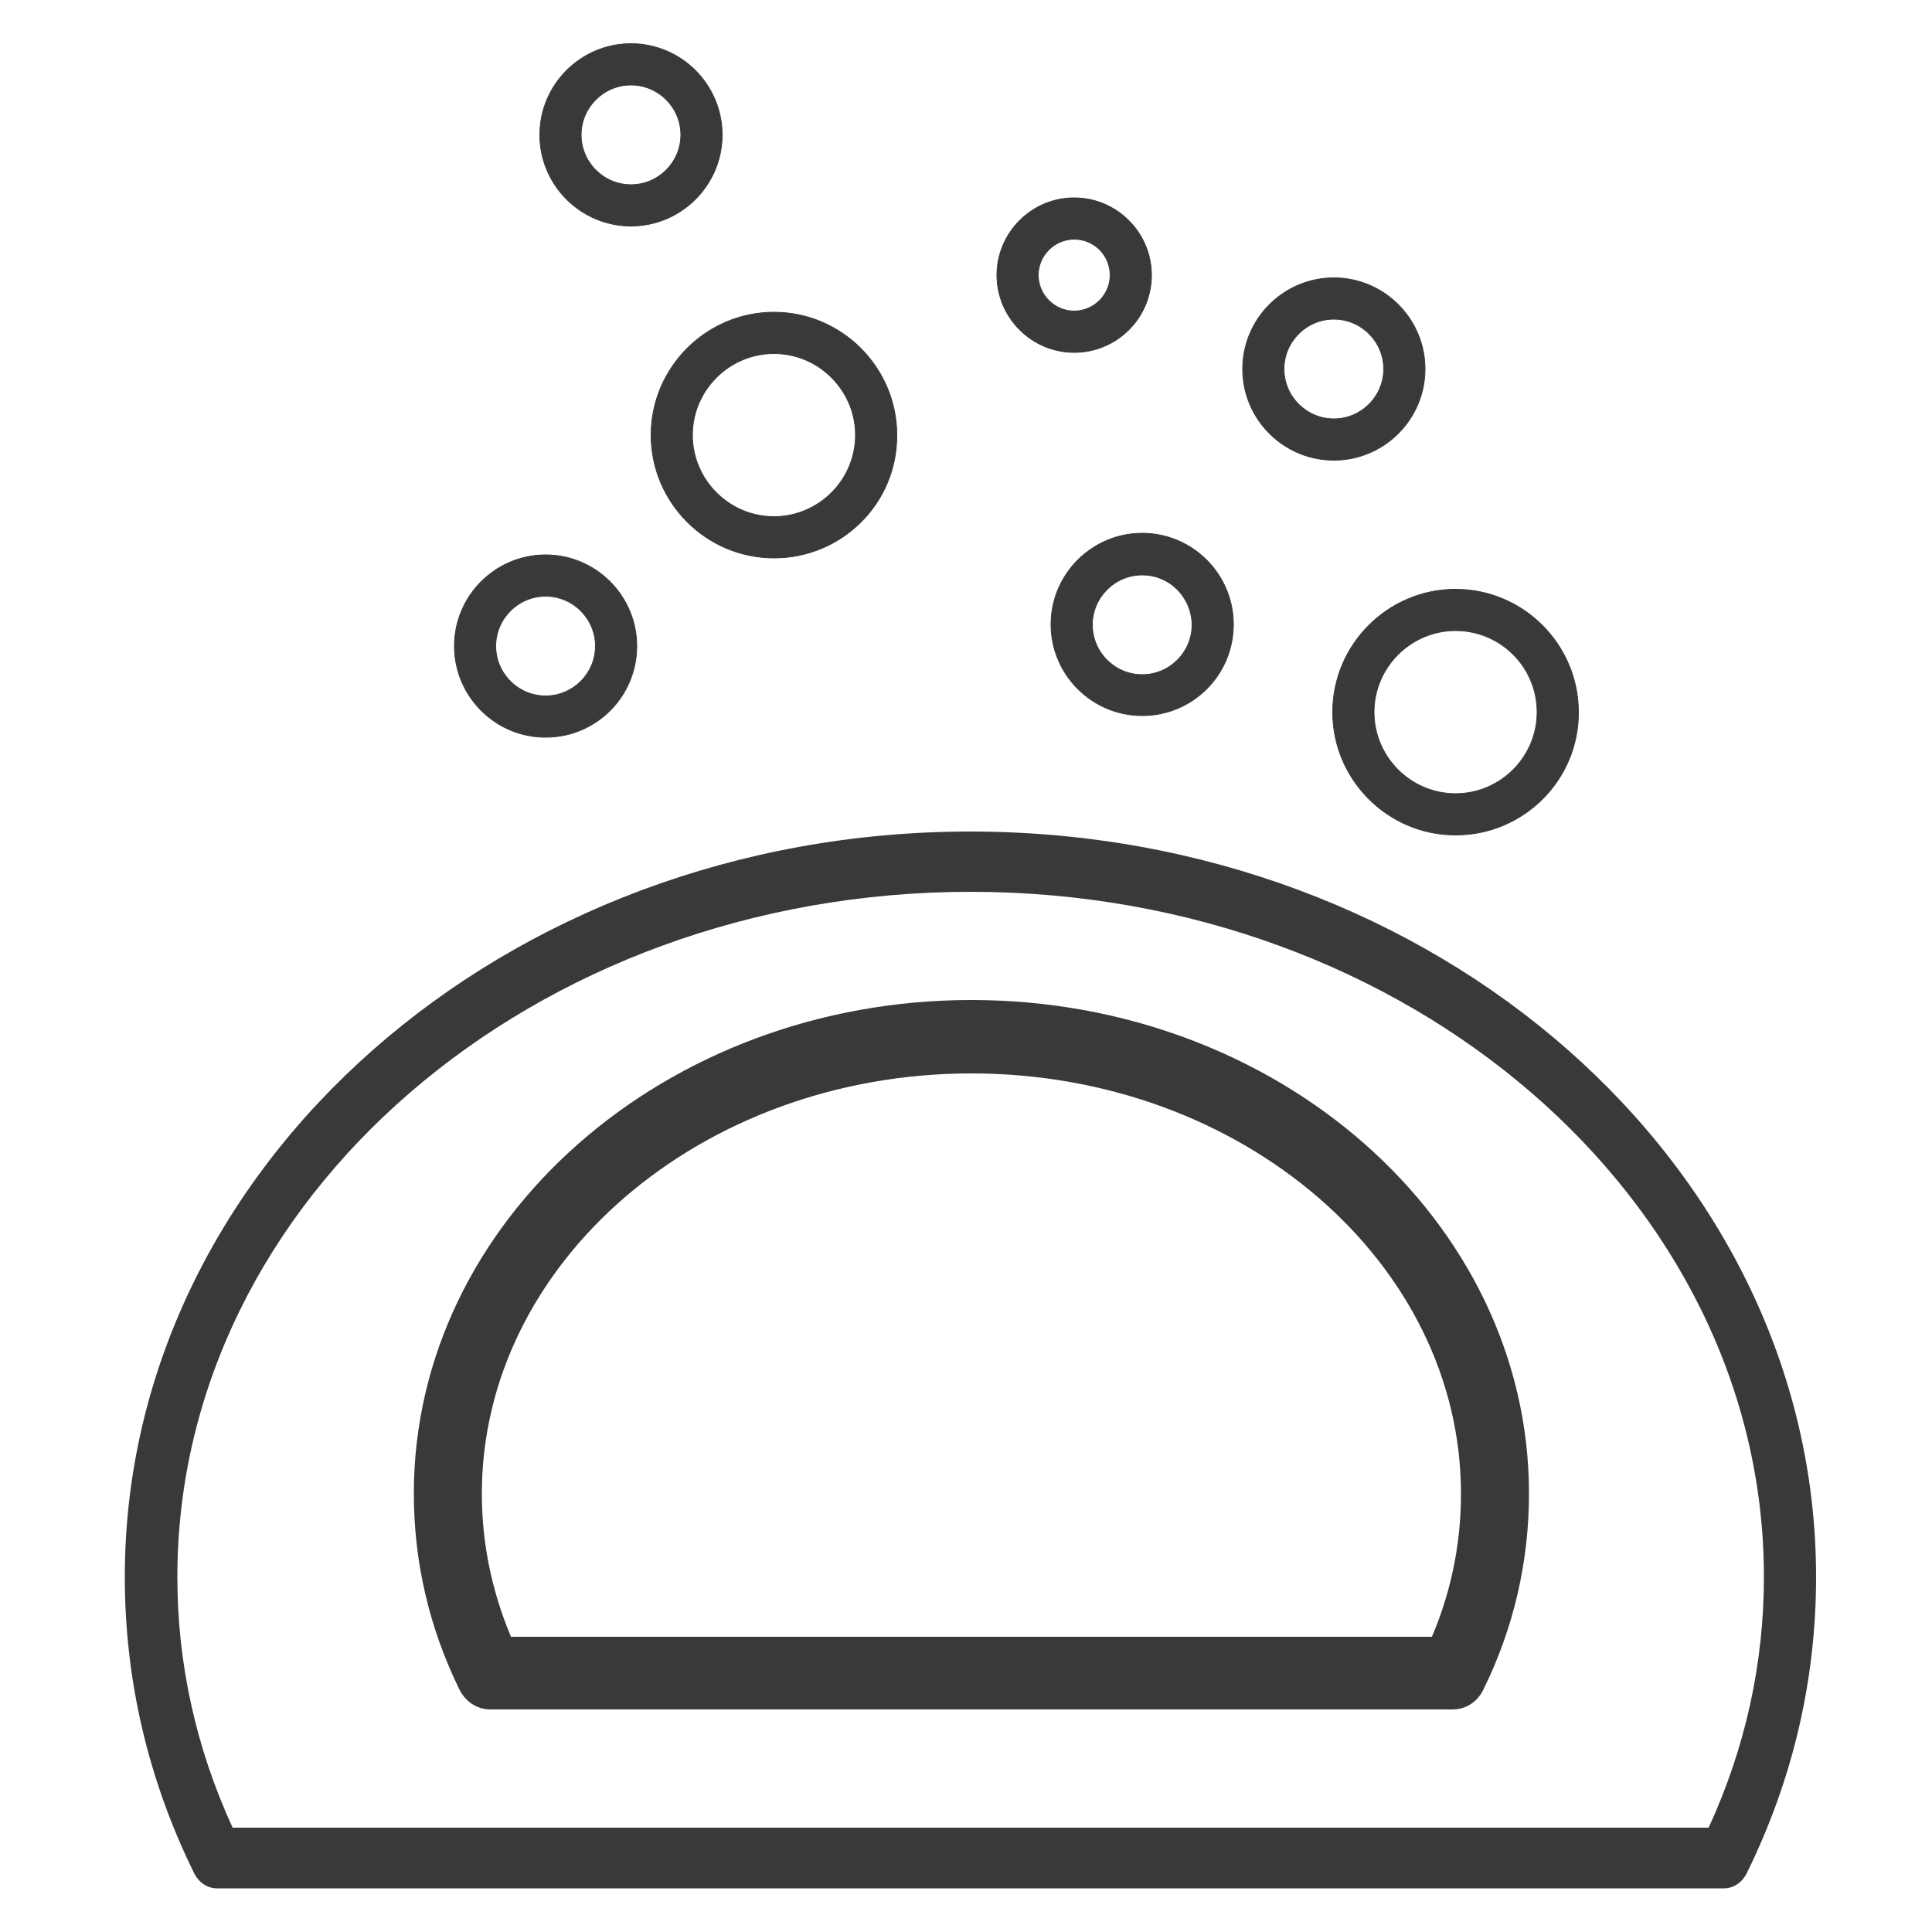
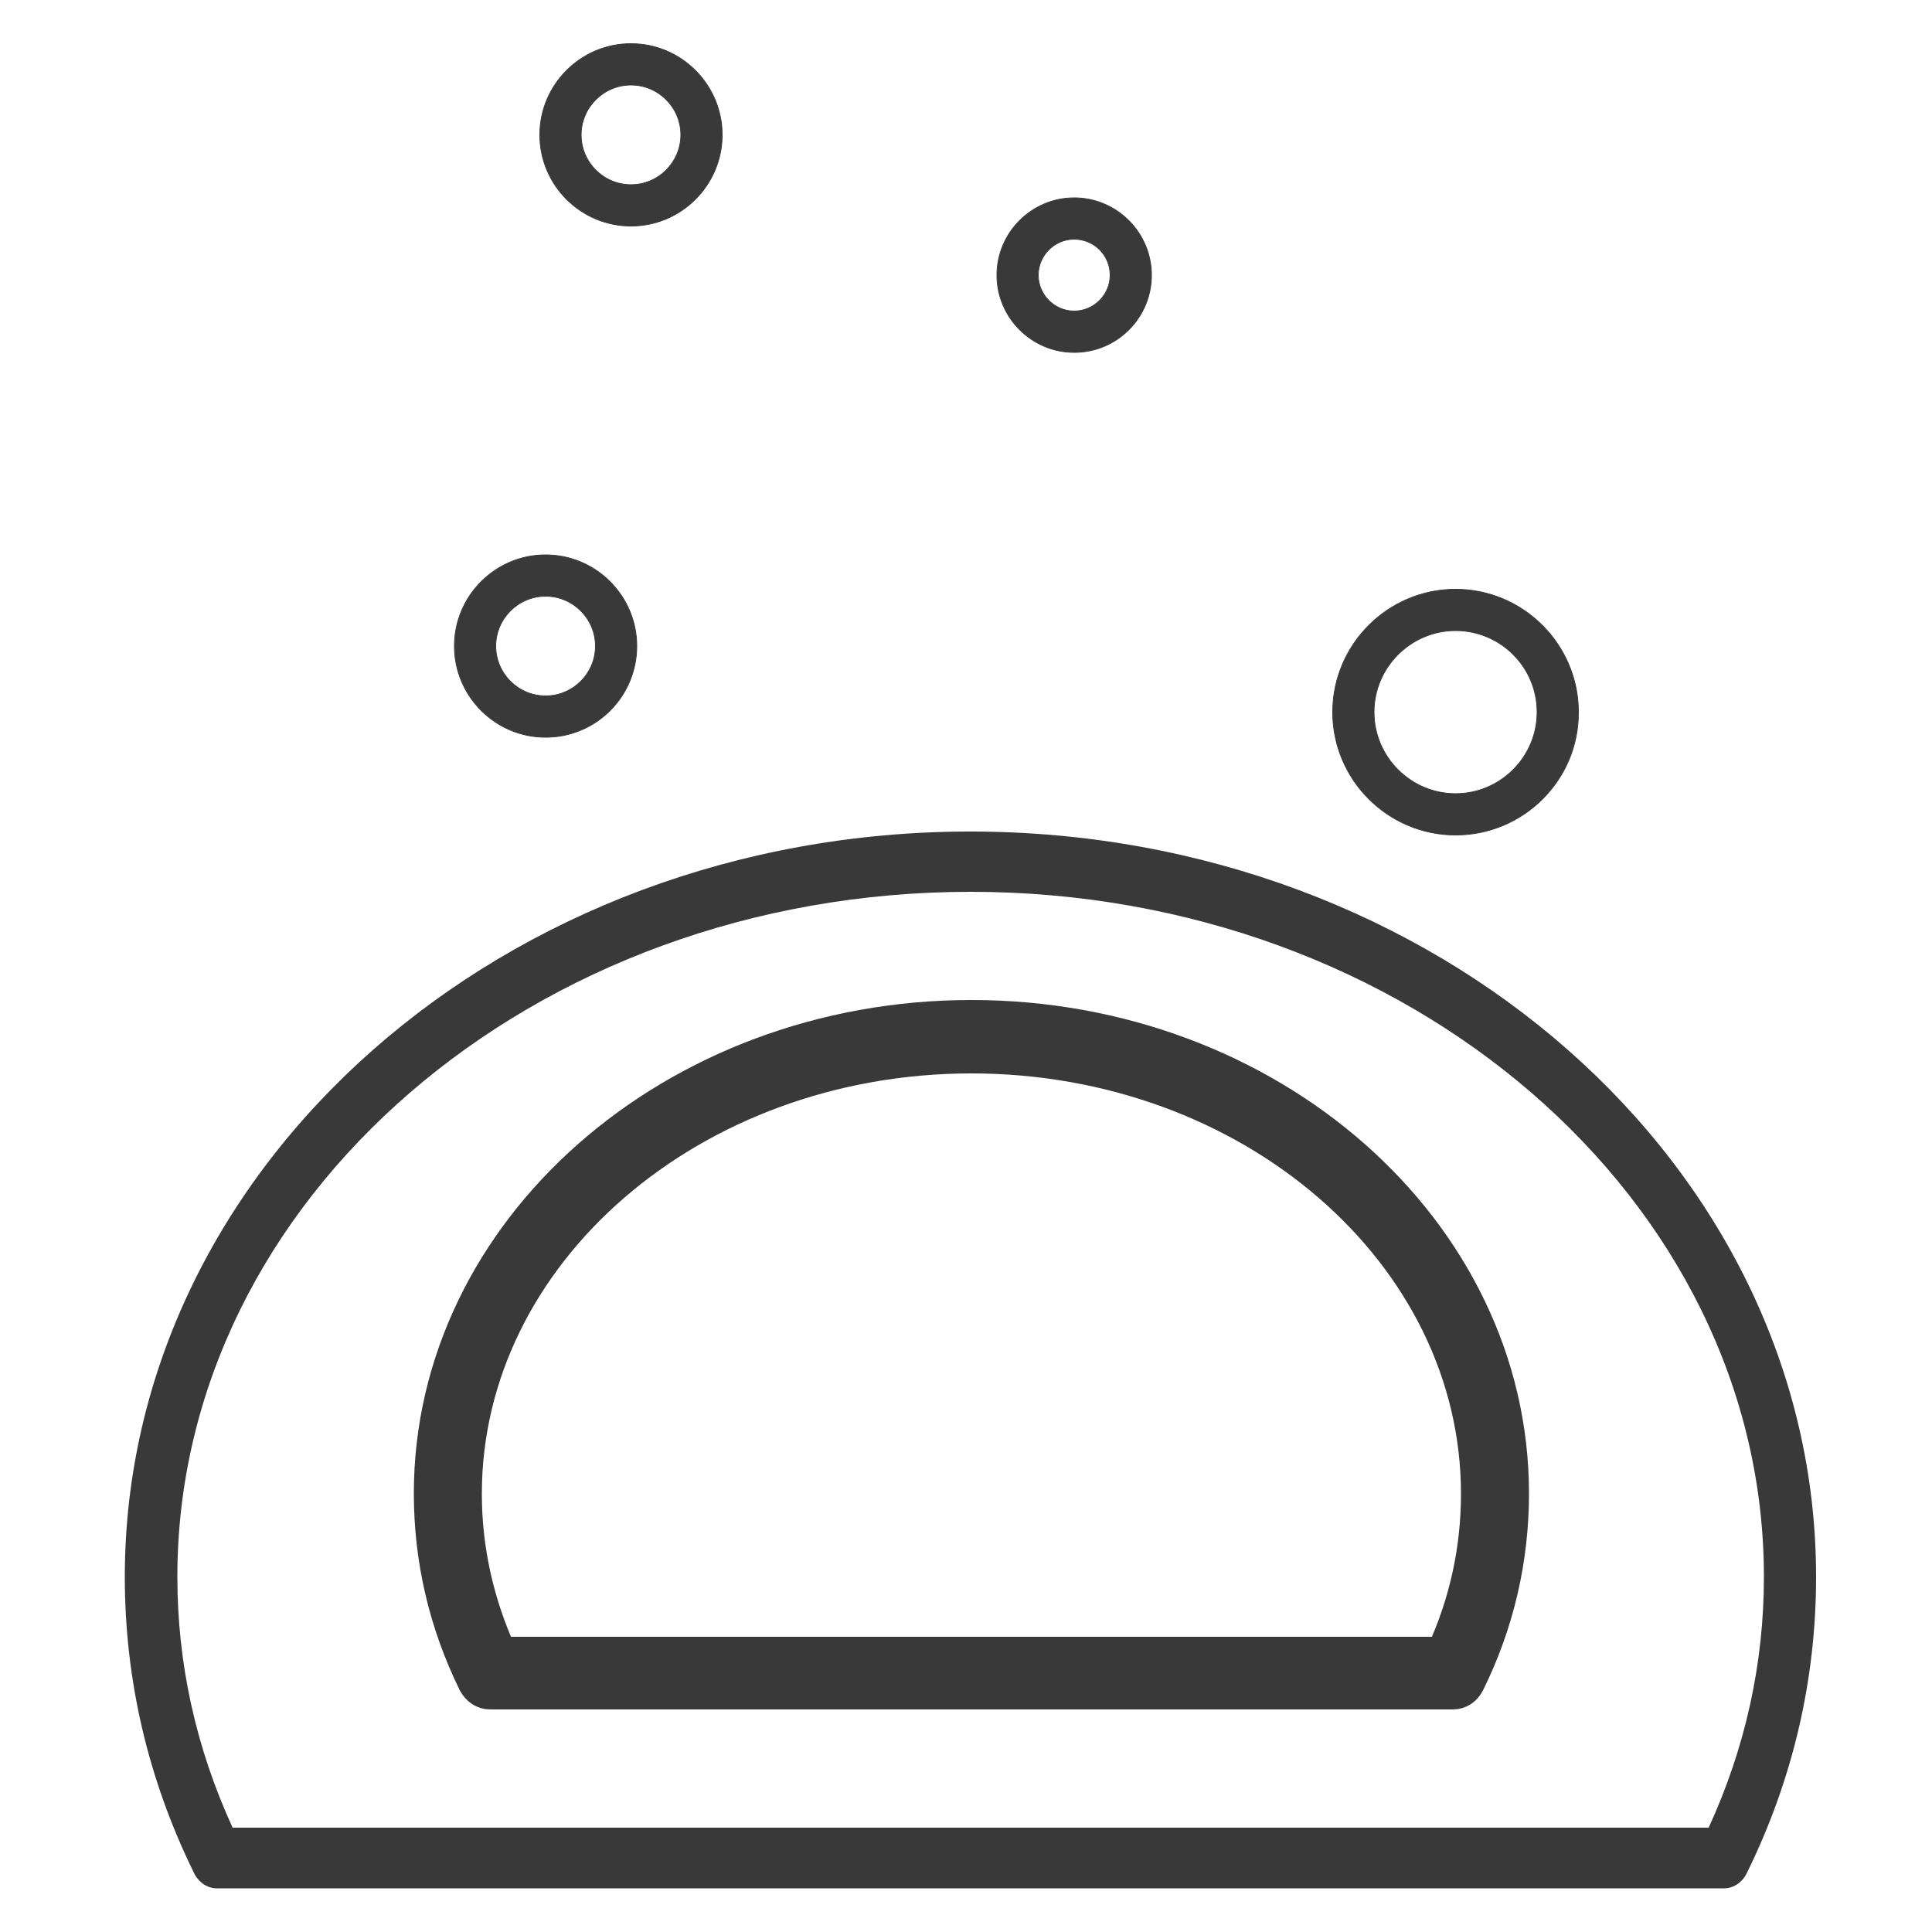
<svg xmlns="http://www.w3.org/2000/svg" version="1.1" id="Layer_1" x="0px" y="0px" viewBox="0 0 500 500" style="enable-background:new 0 0 500 500;" xml:space="preserve">
  <style type="text/css">
	.st0{fill:#393939;}
	.st1{fill:#393939;stroke:#393939;stroke-width:0.2;stroke-miterlimit:10;}
	.st2{fill:#393939;stroke:#393939;stroke-width:9;stroke-miterlimit:10;}
</style>
  <path class="st0" d="M251.1,215.2c120.7,0,218.9,86.5,218.9,192.9c0,26.6-6,52.4-17.9,76.6c-1.2,2.5-3.5,4-5.9,4H56.1  c-2.4,0-4.7-1.5-5.9-4c-11.9-24.2-17.9-50-17.9-76.6C32.3,301.7,130.5,215.2,251.1,215.2z M442.2,473c9.5-20.7,14.3-42.5,14.3-64.9  c0-97.8-92.1-177.3-205.3-177.3c-113.2,0-205.3,79.5-205.3,177.3c0,22.4,4.8,44.2,14.3,64.9H442.2z" />
  <g>
    <path class="st1" d="M141.2,190.8c-13,0-23.6-10.6-23.6-23.6s10.6-23.6,23.6-23.6c13,0,23.6,10.6,23.6,23.6   S154.3,190.8,141.2,190.8z M141.2,154.3c-7.1,0-12.9,5.8-12.9,12.9s5.8,12.9,12.9,12.9c7.1,0,12.9-5.8,12.9-12.9   S148.3,154.3,141.2,154.3z" />
    <path class="st1" d="M163.3,58.5c-13,0-23.6-10.6-23.6-23.6s10.6-23.6,23.6-23.6c13,0,23.6,10.6,23.6,23.6S176.3,58.5,163.3,58.5z    M163.3,22c-7.1,0-12.9,5.8-12.9,12.9s5.8,12.9,12.9,12.9s12.9-5.8,12.9-12.9S170.4,22,163.3,22z" />
-     <path class="st1" d="M200.3,144.4c-17.5,0-31.8-14.3-31.8-31.8c0-17.5,14.3-31.8,31.8-31.8c17.5,0,31.8,14.3,31.8,31.8   C232.2,130.2,217.9,144.4,200.3,144.4z M200.3,91.5c-11.6,0-21.1,9.5-21.1,21.1c0,11.6,9.5,21.1,21.1,21.1   c11.6,0,21.1-9.5,21.1-21.1C221.4,101,211.9,91.5,200.3,91.5z" />
    <path class="st1" d="M278,91.2c-11,0-20-9-20-20c0-11,9-20,20-20c11,0,20,9,20,20C298,82.2,289.1,91.2,278,91.2z M278,61.9   c-5.1,0-9.3,4.2-9.3,9.3c0,5.1,4.2,9.3,9.3,9.3c5.1,0,9.3-4.2,9.3-9.3C287.3,66,283.1,61.9,278,61.9z" />
-     <path class="st1" d="M295.6,185.2c-13,0-23.6-10.6-23.6-23.6c0-13,10.6-23.6,23.6-23.6c13,0,23.6,10.6,23.6,23.6   C319.2,174.7,308.6,185.2,295.6,185.2z M295.6,148.8c-7.1,0-12.9,5.8-12.9,12.9c0,7.1,5.8,12.9,12.9,12.9s12.9-5.8,12.9-12.9   C308.4,154.5,302.7,148.8,295.6,148.8z" />
    <path class="st1" d="M376.7,216.1c-17.5,0-31.8-14.3-31.8-31.8c0-17.5,14.3-31.8,31.8-31.8c17.5,0,31.8,14.3,31.8,31.8   C408.6,201.8,394.3,216.1,376.7,216.1z M376.7,163.2c-11.6,0-21.1,9.5-21.1,21.1c0,11.6,9.5,21.1,21.1,21.1s21.1-9.5,21.1-21.1   C397.8,172.6,388.3,163.2,376.7,163.2z" />
-     <path class="st1" d="M345.2,119.1c-13,0-23.6-10.6-23.6-23.6s10.6-23.6,23.6-23.6c13,0,23.6,10.6,23.6,23.6   S358.2,119.1,345.2,119.1z M345.2,82.6c-7.1,0-12.9,5.8-12.9,12.9c0,7.1,5.8,12.9,12.9,12.9c7.1,0,12.9-5.8,12.9-12.9   C358.1,88.4,352.3,82.6,345.2,82.6z" />
  </g>
  <path class="st2" d="M251.4,263.3c77.1,0,139.8,55.3,139.8,123.2c0,17-3.8,33.5-11.4,48.9c-0.8,1.6-2.2,2.5-3.8,2.5H126.8  c-1.6,0-3-1-3.8-2.5c-7.6-15.5-11.4-31.9-11.4-48.9C111.6,318.6,174.3,263.3,251.4,263.3z M373.5,428.1c6.1-13.2,9.1-27.2,9.1-41.5  c0-62.5-58.9-113.3-131.2-113.3c-72.3,0-131.2,50.8-131.2,113.3c0,14.3,3.1,28.3,9.1,41.5H373.5z" />
</svg>